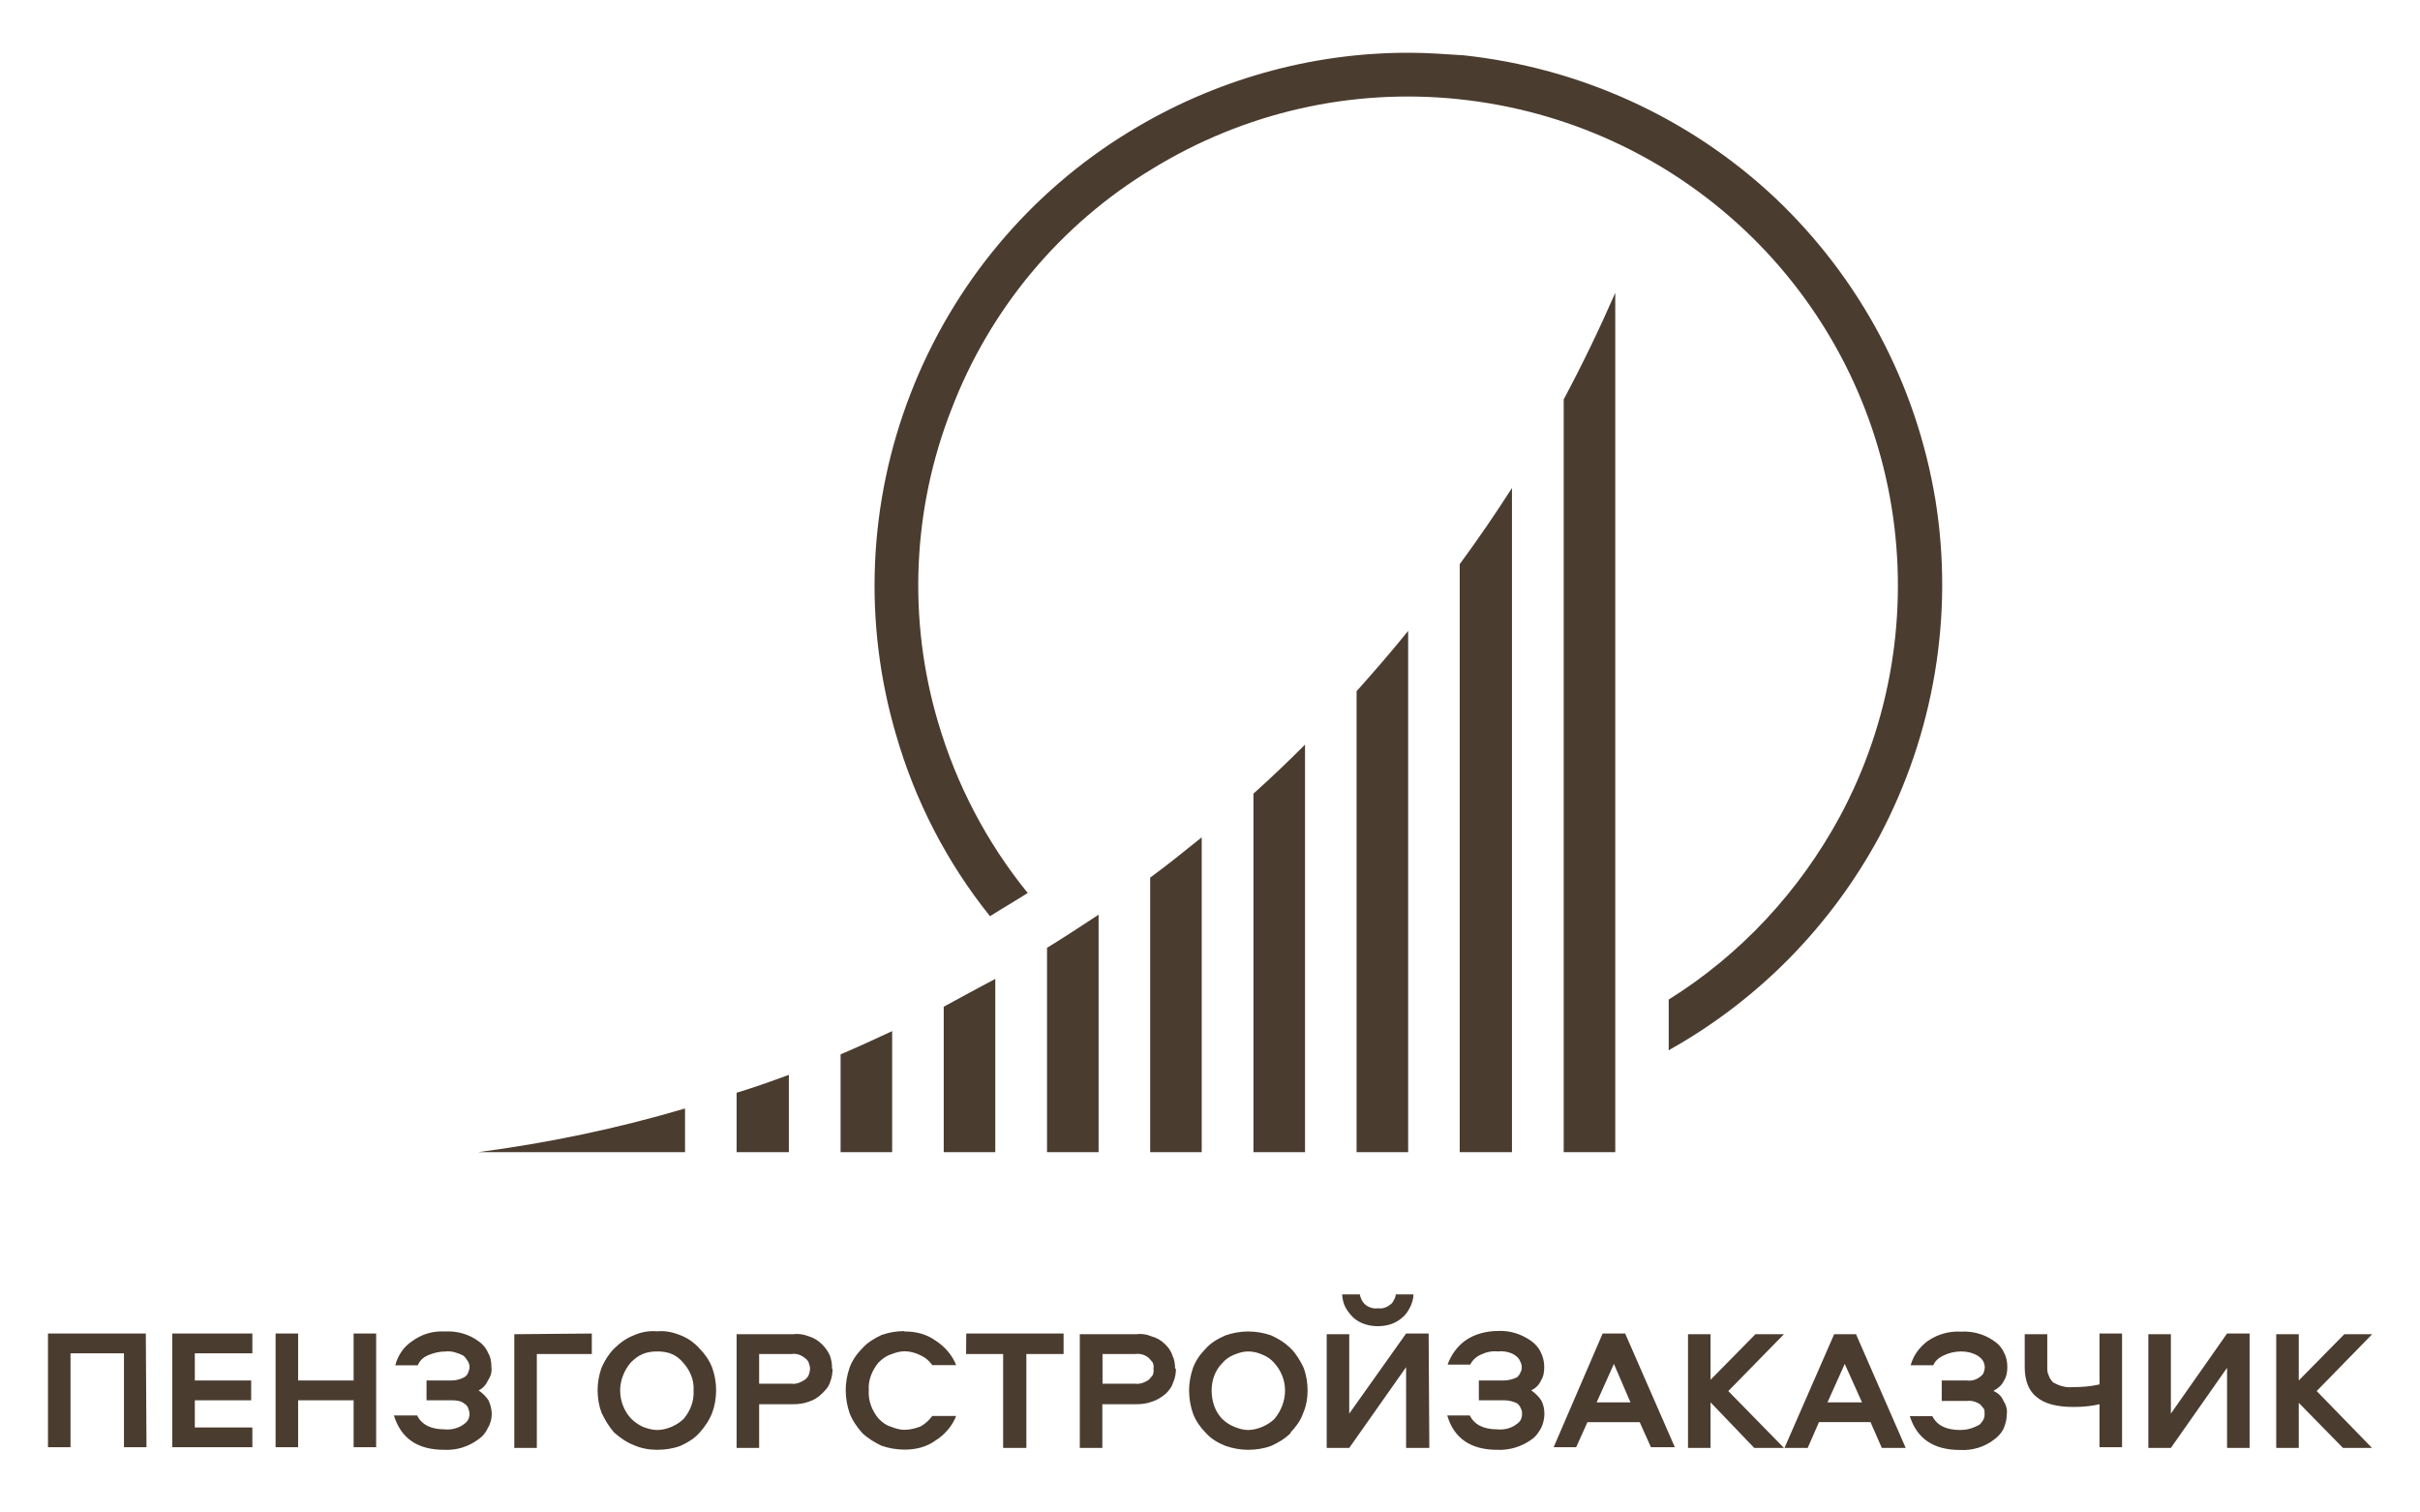
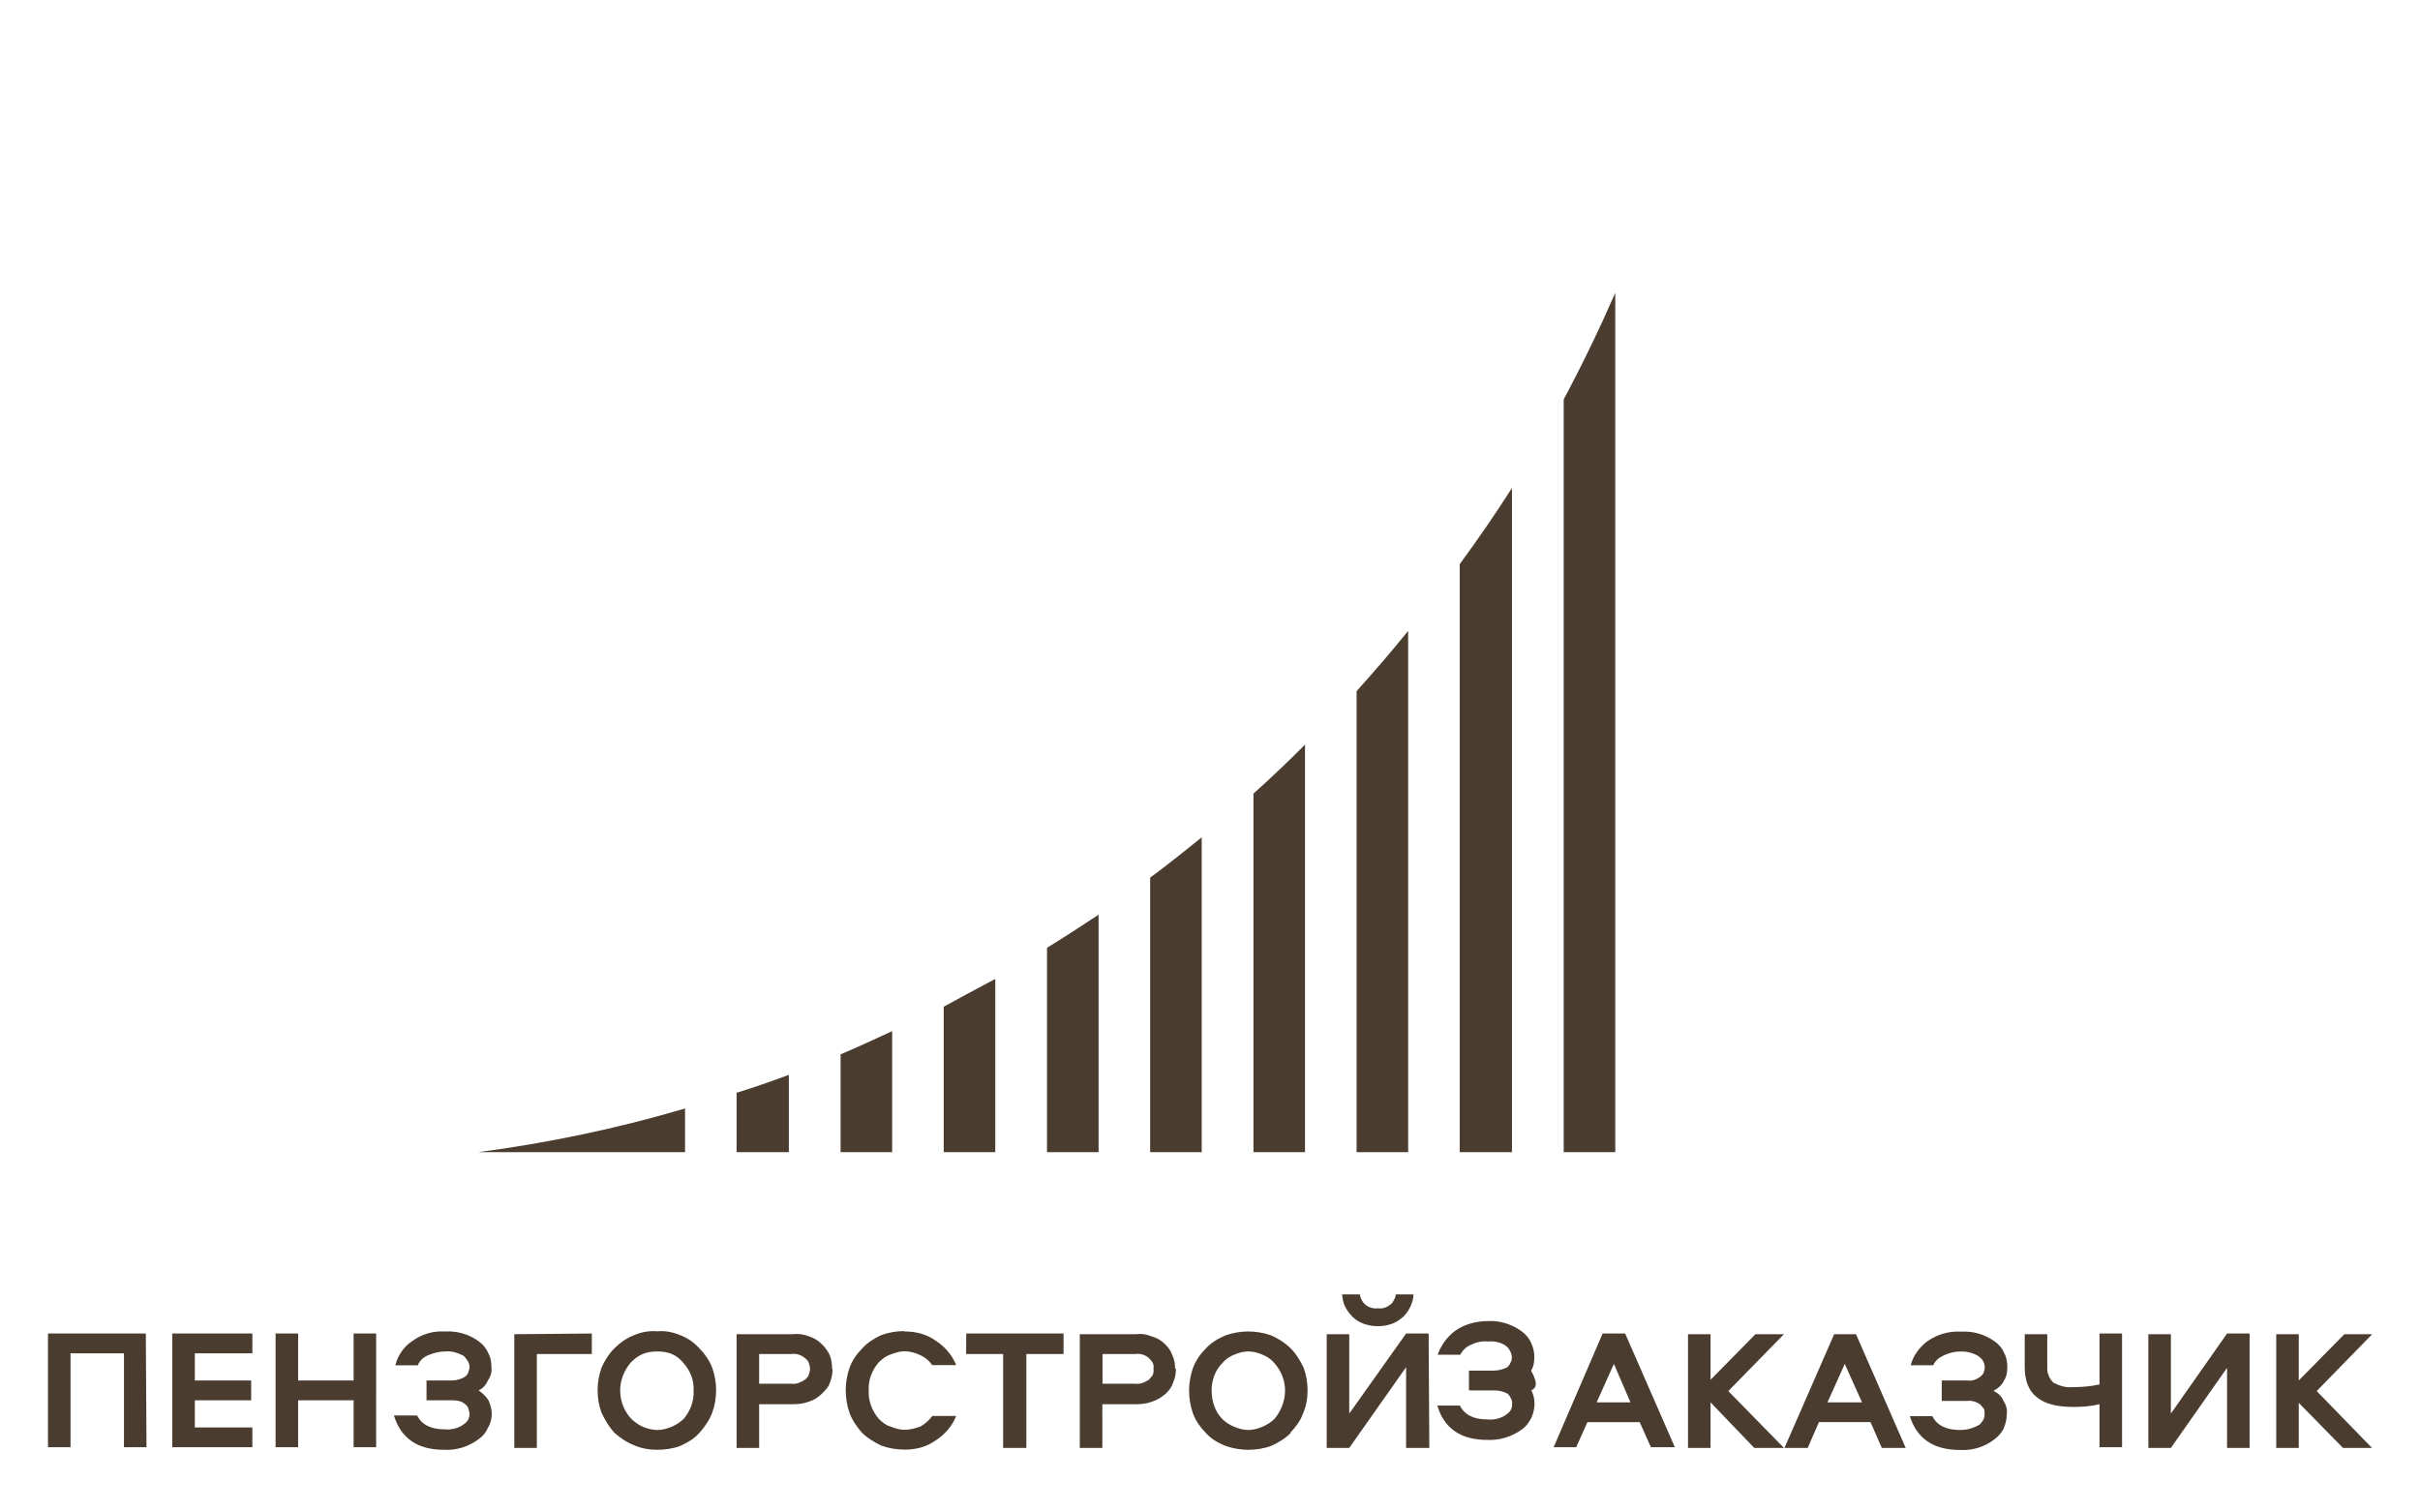
<svg xmlns="http://www.w3.org/2000/svg" version="1.1" id="Слой_1" x="0px" y="0px" viewBox="0 0 1417.3 885.7" style="enable-background:new 0 0 1417.3 885.7;" xml:space="preserve">
  <style type="text/css"> .st0{fill:#4B3C30;} .st1{fill-rule:evenodd;clip-rule:evenodd;fill:#4B3C30;} </style>
  <g id="Слой_x0020_1">
    <g id="_2708908643344">
-       <path class="st0" d="M1389.2,848h-17l-25.9-26.4V848h-13.2v-66.6h13.2v27.1l26.7-27.1h16.3l-32.5,33.3L1389.2,848L1389.2,848z M1317.5,848h-13.2v-46.9l-32.9,46.9h-13.2v-66.6h13.2v46.5l32.9-46.9h13.2V848L1317.5,848z M1185.8,781.4h13.2v19.4 c0,1.5,0,3.1,0.8,4.6c0.4,1.6,1.6,3.1,2.7,4.3c3.5,1.9,7.3,3.1,11.2,2.7c5.4,0,10.8-0.4,15.9-1.6V781h13.2v66.6h-13.2v-25.2 c-5,1.2-10.1,1.6-15.1,1.6c-10.1,0-17.1-1.9-21.7-5.8c-4.6-3.5-7-9.7-7-17.4V781.4L1185.8,781.4z M1167.6,814.7 c2.7,1.2,4.7,3.1,5.8,5.8c1.5,2.3,2.3,5,1.9,7.8c0,3.1-0.8,5.8-1.9,8.5c-1.2,2.3-3.1,4.6-5.4,6.2c-5.8,4.6-13.2,6.6-20.1,6.2 c-15.5,0-25.2-6.6-29.4-19.8h13.2c2.7,5.4,8.1,8.1,16.3,8.1c3.5,0,7-0.8,10.5-2.7c1.2-0.4,1.9-1.6,2.7-2.7 c0.8-1.2,1.1-2.3,1.1-3.9c0-1.2,0-2.3-0.4-3.1c-0.8-1.1-1.6-1.9-2.3-2.7c-2.3-1.5-5-2.3-7.7-1.9h-14.7v-12h14.7 c2.7,0.4,5.4-0.4,7.4-1.9c1.2-0.8,1.9-1.6,2.3-2.3c0.4-1.2,0.8-2.3,0.8-3.5s-0.4-2.7-1.1-3.9c-0.8-1.2-1.6-1.9-2.7-2.7 c-3.1-1.9-6.6-2.7-10.1-2.7s-7,0.8-10.1,2.3c-2.7,1.2-5,3.1-6.2,5.8H1119c1.5-5.8,5.4-10.9,10.1-14.3c5.8-3.9,12.4-5.8,19.4-5.4 c7-0.4,13.9,1.5,19.8,5.8c2.3,1.6,4.3,3.9,5.4,6.6c1.5,2.7,1.9,5.4,1.9,8.5c0,2.7-0.4,5.4-1.9,7.7c-1.2,2.7-3.5,4.6-5.8,5.8 L1167.6,814.7L1167.6,814.7z M1080.4,798.8l-10.1,22.5h20.2L1080.4,798.8L1080.4,798.8z M1087,781.4l29.1,66.6h-14l-6.6-15.1 h-30.2l-6.6,15.1h-13.6l29.1-66.6H1087z M1044.8,848h-17.4l-25.6-26.7V848h-13.2v-66.6h13.2v26.7l26.3-26.7h16.7l-32.6,33.3 L1044.8,848L1044.8,848z M945.2,798.8l-10.1,22.5h19.8L945.2,798.8z M951.8,781l29.1,66.6h-14l-6.6-14.7h-30.6l-6.6,14.7h-13.2 l28.7-66.6H951.8L951.8,781z M896.8,814.3c2.3,1.6,4.3,3.5,5.8,5.8c1.5,2.7,1.9,5.4,1.9,8.1s-0.8,5.8-1.9,8.1 c-1.5,2.7-3.1,5-5.4,6.6c-5.8,4.3-13.2,6.6-20.5,6.2c-15.1,0-25.2-6.6-29.1-20.1h13.2c2.7,5.4,8.1,8.1,15.9,8.1 c3.9,0.4,7.4-0.4,10.5-2.3c1.2-0.8,2.3-1.6,3.1-2.7c0.8-1.2,1.1-2.7,1.1-3.9s0-2.3-0.8-3.5c-0.4-1.2-1.1-1.9-1.9-2.7 c-2.3-1.2-5-1.9-7.7-1.9h-14.9v-11.6h14.7c2.7,0,5.4-0.8,7.7-1.9c0.8-0.8,1.6-1.6,1.9-2.7c0.8-1.2,0.8-2.3,0.8-3.1 c0-1.6-0.4-2.7-1.1-3.9c-0.4-1.2-1.6-2.3-2.7-3.1c-2.7-1.9-6.6-2.7-10.1-2.3c-3.5-0.4-7,0.4-10.1,1.9c-2.7,1.1-5,3.5-6.2,5.8 h-13.2c1.9-5.4,5.4-10.4,10.1-13.9c5.4-3.9,12.4-5.8,19.4-5.8c7-0.4,13.9,1.9,19.4,5.8c2.7,1.9,4.7,4.3,5.8,7 c1.2,2.3,1.9,5.4,1.9,8.1c0,3.1-0.4,5.8-1.9,8.1C901.4,811.2,899.1,813.2,896.8,814.3L896.8,814.3z M786,758.1h10.4 c0.4,2.3,1.5,4.6,3.5,6.2c1.9,1.5,4.7,2.3,7,1.9c2.7,0.4,5.1-0.4,7-1.9c1.2-0.8,1.9-1.6,2.3-2.7c0.8-1.2,1.2-2.3,1.2-3.5h10.4 c0,2.7-0.8,5-1.9,7.4c-1.2,2.3-2.7,4.7-4.7,6.2c-3.9,3.5-8.9,5-14.3,5c-5,0-10.4-1.5-14.3-5c-1.9-1.9-3.5-3.9-4.7-6.2 S786.3,760.9,786,758.1L786,758.1z M837.1,848h-13.6v-47.3L790.2,848H777v-66.6h13.2v46.5l33.3-46.9h13.2L837.1,848L837.1,848z M715.8,831c1.9,1.9,4.3,3.5,7,4.6s5.4,1.9,8.1,1.9c3.1,0,5.8-0.8,8.5-1.9c2.7-1.2,5.1-2.7,7-4.6c3.9-4.7,6.2-10.5,6.2-16.7 c0-5.8-2.3-11.6-6.2-15.9c-1.9-2.3-4.2-3.9-7-5c-2.7-1.2-5.4-1.9-8.5-1.9c-2.7,0-5.4,0.8-8.1,1.9c-2.7,1.1-5.1,2.7-7,5 c-4.2,4.2-6.2,10.1-6.2,15.9c0,6.2,1.9,12,5.8,16.3L715.8,831z M756.1,839.1c-3.5,3.5-7.4,5.8-11.6,7.7c-4.3,1.6-8.9,2.3-13.6,2.3 c-4.3,0-8.9-0.8-13.2-2.3c-4.7-1.9-8.5-4.2-11.6-7.7c-3.1-3.1-5.8-7-7.4-11.2c-1.5-4.3-2.3-8.9-2.3-13.6c0-4.3,0.8-8.9,2.3-13.2 c1.6-4.3,4.3-8.1,7.4-11.2c3.1-3.5,7-5.8,11.6-7.8c4.3-1.5,8.9-2.3,13.2-2.3c4.7,0,9.3,0.8,13.6,2.3c4.2,1.9,8.1,4.3,11.6,7.8 c3.1,3.1,5.4,7,7.4,11.2c1.6,4.3,2.3,8.9,2.3,13.2c0,4.6-0.8,9.3-2.7,13.6c-1.5,4.3-4.2,7.8-7.4,11.2H756.1z M645.7,793v17.4h19 c3.1,0.4,5.8-0.8,8.1-2.3c0.8-0.8,1.6-1.9,2.3-2.7c0.4-1.1,0.8-2.7,0.4-3.9c0.4-1.2,0-2.3-0.4-3.5c-0.8-1.1-1.6-1.9-2.3-2.7 c-2.3-1.9-5-2.7-8.1-2.3H645.7L645.7,793z M688.7,801.5c0,2.7-0.4,5.4-1.6,8.1c-0.8,2.7-2.3,4.6-4.3,6.6c-2.7,2.3-5.4,3.9-8.1,4.7 c-3.1,1.2-6.2,1.5-9.3,1.5h-19.8V848h-13.2v-66.6h32.9c3.1-0.4,6.2,0,8.9,1.2c3.1,0.8,5.8,2.3,8.1,4.6c1.9,1.9,3.5,3.9,4.3,6.6 c1.2,2.3,1.6,5.1,1.6,7.8L688.7,801.5L688.7,801.5z M565.9,781h57v12h-21.8v55h-13.6v-55h-21.7L565.9,781L565.9,781z M529.8,779.8 c6.6,0,12.8,1.5,18.2,5.4c5.4,3.5,9.7,8.5,12,14.3h-14c-1.9-2.7-4.3-4.6-7-5.8c-3.1-1.5-6.2-2.3-9.3-2.3c-2.7,0-5.4,0.8-8.1,1.9 c-2.7,0.8-5,2.7-7,4.6c-3.9,4.6-6.2,10.5-5.8,16.3c-0.4,6.2,1.9,12,5.8,16.7c1.9,1.9,4.3,3.9,7,4.6c2.7,1.1,5.4,1.9,8.1,1.9 c3.1,0,6.2-0.8,9.3-1.9c2.7-1.5,5-3.5,7-6.2h14c-2.3,5.8-6.6,10.9-12,14.3c-5.4,3.9-11.6,5.4-18.2,5.4c-4.7,0-9.3-0.8-13.6-2.3 c-3.9-1.9-7.8-4.2-11.2-7.4c-3.1-3.5-5.8-7.4-7.4-11.6c-1.5-4.3-2.3-8.9-2.3-13.6c0-4.3,0.8-8.9,2.3-13.2 c1.6-4.3,4.3-8.1,7.4-11.2c3.1-3.5,7-5.8,11.2-7.8c4.3-1.5,8.5-2.3,13.2-2.3L529.8,779.8L529.8,779.8z M444.6,793v17.4h19 c2.7,0.4,5.4-0.8,7.7-2.3c1.2-0.8,1.9-1.9,2.3-2.7c0.4-1.1,0.8-2.7,0.8-3.9s-0.4-2.3-0.8-3.5c-0.4-1.1-1.2-1.9-2.3-2.7 c-2.3-1.9-5-2.7-7.7-2.3H444.6L444.6,793z M487.6,801.5c0,2.7-0.4,5.4-1.5,8.1c-0.8,2.7-2.7,4.6-4.7,6.6c-2.3,2.3-5,3.9-7.7,4.7 c-3.1,1.2-6.2,1.5-9.3,1.5h-19.8V848h-13.2v-66.6h32.9c3.1-0.4,6.2,0,9.3,1.2c2.7,0.8,5.4,2.3,7.7,4.6c1.9,1.9,3.5,3.9,4.7,6.6 c0.8,2.3,1.5,5.1,1.2,7.8L487.6,801.5L487.6,801.5z M369.8,831c1.9,1.9,4.3,3.5,6.6,4.6c2.7,1.1,5.8,1.9,8.5,1.9 c3.1,0,5.8-0.8,8.5-1.9c2.7-1.2,5-2.7,7-4.6c3.9-4.7,6.2-10.5,5.8-16.7c0.4-5.8-2-11.6-5.8-15.9c-1.9-2.3-4.2-4.3-7-5.4 c-2.7-1.2-5.8-1.5-8.5-1.5c-3.1,0-5.8,0.4-8.5,1.5s-5.1,3.1-7,5c-3.9,4.6-6.2,10.5-6.2,16.3c0,6.2,2.3,12,6.2,16.3L369.8,831 L369.8,831z M409.7,839.1c-3.1,3.5-7,5.8-11.2,7.7c-4.3,1.6-8.9,2.3-13.6,2.3s-9.3-0.8-13.6-2.7c-4.2-1.6-8.1-4.3-11.6-7.4 c-3.1-3.5-5.4-7.4-7.4-11.6c-1.5-3.9-2.3-8.5-2.3-13.2c0-4.6,0.8-8.9,2.3-13.2c1.9-4.3,4.3-8.1,7.4-11.2c3.5-3.5,7.4-6.2,11.6-7.8 c4.3-1.9,8.9-2.7,13.6-2.3c4.7-0.4,8.9,0.4,13.6,2.3c4.2,1.6,8.1,4.3,11.2,7.8c3.1,3.1,5.8,7,7.4,11.2c1.5,4.3,2.3,8.5,2.3,13.2 c0,4.6-0.8,9.3-2.3,13.2C415.5,831.7,412.8,835.6,409.7,839.1z M346.6,781v12h-32.2v55h-13.2v-66.6L346.6,781L346.6,781z M280.3,814.3c2.3,1.6,4.3,3.5,5.8,5.8c1.2,2.7,1.9,5.4,1.9,8.1s-0.8,5.8-2.3,8.1c-1.1,2.7-3.1,5-5.4,6.6 c-5.8,4.3-12.8,6.6-20.2,6.2c-15.5,0-25.2-6.6-29.4-20.1h13.6c2.7,5.4,8.1,8.1,15.9,8.1c3.5,0.4,7.4-0.4,10.5-2.3 c1.2-0.8,2.3-1.6,3.1-2.7c0.8-1.2,1.2-2.7,1.2-3.9s-0.4-2.3-0.8-3.5s-1.1-1.9-2.3-2.7c-1.9-1.6-4.7-1.9-7.4-1.9h-14.7v-11.6h14.7 c2.7,0,5.4-0.8,7.4-1.9c1.2-0.8,1.9-1.6,2.3-2.7c0.4-1.2,0.8-2.3,0.8-3.1c0-1.6-0.4-2.7-1.2-3.9c-0.8-1.2-1.5-2.3-2.7-3.1 c-3.1-1.5-6.6-2.7-10.1-2.3c-3.5,0-7,0.8-10.5,2.3c-2.7,1.2-4.7,3.1-5.8,5.8h-13.2c1.5-5.8,5-10.9,9.7-14 c5.8-4.3,12.4-6.2,19.4-5.8c7-0.4,14,1.5,19.8,5.8c2.3,1.6,4.3,3.9,5.4,6.6c1.6,2.7,2,5.4,2,8.5c0.4,2.7-0.4,5.4-2,7.7 C284.6,811.2,282.7,813.2,280.3,814.3L280.3,814.3z M220.3,847.6h-13.2v-27.5h-32.5v27.5h-13.2V781h13.2v27.5h32.5V781h13.2V847.6 z M147.8,792.6h-33.7v15.9h33v11.6h-33V836h33.7v11.6h-46.9V781h46.9V792.6L147.8,792.6z M85.8,847.6H72.6v-55H41.3v55H28.1V781 h57.3L85.8,847.6L85.8,847.6z" />
+       <path class="st0" d="M1389.2,848h-17l-25.9-26.4V848h-13.2v-66.6h13.2v27.1l26.7-27.1h16.3l-32.5,33.3L1389.2,848L1389.2,848z M1317.5,848h-13.2v-46.9l-32.9,46.9h-13.2v-66.6h13.2v46.5l32.9-46.9h13.2V848L1317.5,848z M1185.8,781.4h13.2v19.4 c0,1.5,0,3.1,0.8,4.6c0.4,1.6,1.6,3.1,2.7,4.3c3.5,1.9,7.3,3.1,11.2,2.7c5.4,0,10.8-0.4,15.9-1.6V781h13.2v66.6h-13.2v-25.2 c-5,1.2-10.1,1.6-15.1,1.6c-10.1,0-17.1-1.9-21.7-5.8c-4.6-3.5-7-9.7-7-17.4V781.4L1185.8,781.4z M1167.6,814.7 c2.7,1.2,4.7,3.1,5.8,5.8c1.5,2.3,2.3,5,1.9,7.8c0,3.1-0.8,5.8-1.9,8.5c-1.2,2.3-3.1,4.6-5.4,6.2c-5.8,4.6-13.2,6.6-20.1,6.2 c-15.5,0-25.2-6.6-29.4-19.8h13.2c2.7,5.4,8.1,8.1,16.3,8.1c3.5,0,7-0.8,10.5-2.7c1.2-0.4,1.9-1.6,2.7-2.7 c0.8-1.2,1.1-2.3,1.1-3.9c0-1.2,0-2.3-0.4-3.1c-0.8-1.1-1.6-1.9-2.3-2.7c-2.3-1.5-5-2.3-7.7-1.9h-14.7v-12h14.7 c2.7,0.4,5.4-0.4,7.4-1.9c1.2-0.8,1.9-1.6,2.3-2.3c0.4-1.2,0.8-2.3,0.8-3.5s-0.4-2.7-1.1-3.9c-0.8-1.2-1.6-1.9-2.7-2.7 c-3.1-1.9-6.6-2.7-10.1-2.7s-7,0.8-10.1,2.3c-2.7,1.2-5,3.1-6.2,5.8H1119c1.5-5.8,5.4-10.9,10.1-14.3c5.8-3.9,12.4-5.8,19.4-5.4 c7-0.4,13.9,1.5,19.8,5.8c2.3,1.6,4.3,3.9,5.4,6.6c1.5,2.7,1.9,5.4,1.9,8.5c0,2.7-0.4,5.4-1.9,7.7c-1.2,2.7-3.5,4.6-5.8,5.8 L1167.6,814.7L1167.6,814.7z M1080.4,798.8l-10.1,22.5h20.2L1080.4,798.8L1080.4,798.8z M1087,781.4l29.1,66.6h-14l-6.6-15.1 h-30.2l-6.6,15.1h-13.6l29.1-66.6H1087z M1044.8,848h-17.4l-25.6-26.7V848h-13.2v-66.6h13.2v26.7l26.3-26.7h16.7l-32.6,33.3 L1044.8,848L1044.8,848z M945.2,798.8l-10.1,22.5h19.8L945.2,798.8z M951.8,781l29.1,66.6h-14l-6.6-14.7h-30.6l-6.6,14.7h-13.2 l28.7-66.6H951.8L951.8,781z M896.8,814.3c1.5,2.7,1.9,5.4,1.9,8.1s-0.8,5.8-1.9,8.1 c-1.5,2.7-3.1,5-5.4,6.6c-5.8,4.3-13.2,6.6-20.5,6.2c-15.1,0-25.2-6.6-29.1-20.1h13.2c2.7,5.4,8.1,8.1,15.9,8.1 c3.9,0.4,7.4-0.4,10.5-2.3c1.2-0.8,2.3-1.6,3.1-2.7c0.8-1.2,1.1-2.7,1.1-3.9s0-2.3-0.8-3.5c-0.4-1.2-1.1-1.9-1.9-2.7 c-2.3-1.2-5-1.9-7.7-1.9h-14.9v-11.6h14.7c2.7,0,5.4-0.8,7.7-1.9c0.8-0.8,1.6-1.6,1.9-2.7c0.8-1.2,0.8-2.3,0.8-3.1 c0-1.6-0.4-2.7-1.1-3.9c-0.4-1.2-1.6-2.3-2.7-3.1c-2.7-1.9-6.6-2.7-10.1-2.3c-3.5-0.4-7,0.4-10.1,1.9c-2.7,1.1-5,3.5-6.2,5.8 h-13.2c1.9-5.4,5.4-10.4,10.1-13.9c5.4-3.9,12.4-5.8,19.4-5.8c7-0.4,13.9,1.9,19.4,5.8c2.7,1.9,4.7,4.3,5.8,7 c1.2,2.3,1.9,5.4,1.9,8.1c0,3.1-0.4,5.8-1.9,8.1C901.4,811.2,899.1,813.2,896.8,814.3L896.8,814.3z M786,758.1h10.4 c0.4,2.3,1.5,4.6,3.5,6.2c1.9,1.5,4.7,2.3,7,1.9c2.7,0.4,5.1-0.4,7-1.9c1.2-0.8,1.9-1.6,2.3-2.7c0.8-1.2,1.2-2.3,1.2-3.5h10.4 c0,2.7-0.8,5-1.9,7.4c-1.2,2.3-2.7,4.7-4.7,6.2c-3.9,3.5-8.9,5-14.3,5c-5,0-10.4-1.5-14.3-5c-1.9-1.9-3.5-3.9-4.7-6.2 S786.3,760.9,786,758.1L786,758.1z M837.1,848h-13.6v-47.3L790.2,848H777v-66.6h13.2v46.5l33.3-46.9h13.2L837.1,848L837.1,848z M715.8,831c1.9,1.9,4.3,3.5,7,4.6s5.4,1.9,8.1,1.9c3.1,0,5.8-0.8,8.5-1.9c2.7-1.2,5.1-2.7,7-4.6c3.9-4.7,6.2-10.5,6.2-16.7 c0-5.8-2.3-11.6-6.2-15.9c-1.9-2.3-4.2-3.9-7-5c-2.7-1.2-5.4-1.9-8.5-1.9c-2.7,0-5.4,0.8-8.1,1.9c-2.7,1.1-5.1,2.7-7,5 c-4.2,4.2-6.2,10.1-6.2,15.9c0,6.2,1.9,12,5.8,16.3L715.8,831z M756.1,839.1c-3.5,3.5-7.4,5.8-11.6,7.7c-4.3,1.6-8.9,2.3-13.6,2.3 c-4.3,0-8.9-0.8-13.2-2.3c-4.7-1.9-8.5-4.2-11.6-7.7c-3.1-3.1-5.8-7-7.4-11.2c-1.5-4.3-2.3-8.9-2.3-13.6c0-4.3,0.8-8.9,2.3-13.2 c1.6-4.3,4.3-8.1,7.4-11.2c3.1-3.5,7-5.8,11.6-7.8c4.3-1.5,8.9-2.3,13.2-2.3c4.7,0,9.3,0.8,13.6,2.3c4.2,1.9,8.1,4.3,11.6,7.8 c3.1,3.1,5.4,7,7.4,11.2c1.6,4.3,2.3,8.9,2.3,13.2c0,4.6-0.8,9.3-2.7,13.6c-1.5,4.3-4.2,7.8-7.4,11.2H756.1z M645.7,793v17.4h19 c3.1,0.4,5.8-0.8,8.1-2.3c0.8-0.8,1.6-1.9,2.3-2.7c0.4-1.1,0.8-2.7,0.4-3.9c0.4-1.2,0-2.3-0.4-3.5c-0.8-1.1-1.6-1.9-2.3-2.7 c-2.3-1.9-5-2.7-8.1-2.3H645.7L645.7,793z M688.7,801.5c0,2.7-0.4,5.4-1.6,8.1c-0.8,2.7-2.3,4.6-4.3,6.6c-2.7,2.3-5.4,3.9-8.1,4.7 c-3.1,1.2-6.2,1.5-9.3,1.5h-19.8V848h-13.2v-66.6h32.9c3.1-0.4,6.2,0,8.9,1.2c3.1,0.8,5.8,2.3,8.1,4.6c1.9,1.9,3.5,3.9,4.3,6.6 c1.2,2.3,1.6,5.1,1.6,7.8L688.7,801.5L688.7,801.5z M565.9,781h57v12h-21.8v55h-13.6v-55h-21.7L565.9,781L565.9,781z M529.8,779.8 c6.6,0,12.8,1.5,18.2,5.4c5.4,3.5,9.7,8.5,12,14.3h-14c-1.9-2.7-4.3-4.6-7-5.8c-3.1-1.5-6.2-2.3-9.3-2.3c-2.7,0-5.4,0.8-8.1,1.9 c-2.7,0.8-5,2.7-7,4.6c-3.9,4.6-6.2,10.5-5.8,16.3c-0.4,6.2,1.9,12,5.8,16.7c1.9,1.9,4.3,3.9,7,4.6c2.7,1.1,5.4,1.9,8.1,1.9 c3.1,0,6.2-0.8,9.3-1.9c2.7-1.5,5-3.5,7-6.2h14c-2.3,5.8-6.6,10.9-12,14.3c-5.4,3.9-11.6,5.4-18.2,5.4c-4.7,0-9.3-0.8-13.6-2.3 c-3.9-1.9-7.8-4.2-11.2-7.4c-3.1-3.5-5.8-7.4-7.4-11.6c-1.5-4.3-2.3-8.9-2.3-13.6c0-4.3,0.8-8.9,2.3-13.2 c1.6-4.3,4.3-8.1,7.4-11.2c3.1-3.5,7-5.8,11.2-7.8c4.3-1.5,8.5-2.3,13.2-2.3L529.8,779.8L529.8,779.8z M444.6,793v17.4h19 c2.7,0.4,5.4-0.8,7.7-2.3c1.2-0.8,1.9-1.9,2.3-2.7c0.4-1.1,0.8-2.7,0.8-3.9s-0.4-2.3-0.8-3.5c-0.4-1.1-1.2-1.9-2.3-2.7 c-2.3-1.9-5-2.7-7.7-2.3H444.6L444.6,793z M487.6,801.5c0,2.7-0.4,5.4-1.5,8.1c-0.8,2.7-2.7,4.6-4.7,6.6c-2.3,2.3-5,3.9-7.7,4.7 c-3.1,1.2-6.2,1.5-9.3,1.5h-19.8V848h-13.2v-66.6h32.9c3.1-0.4,6.2,0,9.3,1.2c2.7,0.8,5.4,2.3,7.7,4.6c1.9,1.9,3.5,3.9,4.7,6.6 c0.8,2.3,1.5,5.1,1.2,7.8L487.6,801.5L487.6,801.5z M369.8,831c1.9,1.9,4.3,3.5,6.6,4.6c2.7,1.1,5.8,1.9,8.5,1.9 c3.1,0,5.8-0.8,8.5-1.9c2.7-1.2,5-2.7,7-4.6c3.9-4.7,6.2-10.5,5.8-16.7c0.4-5.8-2-11.6-5.8-15.9c-1.9-2.3-4.2-4.3-7-5.4 c-2.7-1.2-5.8-1.5-8.5-1.5c-3.1,0-5.8,0.4-8.5,1.5s-5.1,3.1-7,5c-3.9,4.6-6.2,10.5-6.2,16.3c0,6.2,2.3,12,6.2,16.3L369.8,831 L369.8,831z M409.7,839.1c-3.1,3.5-7,5.8-11.2,7.7c-4.3,1.6-8.9,2.3-13.6,2.3s-9.3-0.8-13.6-2.7c-4.2-1.6-8.1-4.3-11.6-7.4 c-3.1-3.5-5.4-7.4-7.4-11.6c-1.5-3.9-2.3-8.5-2.3-13.2c0-4.6,0.8-8.9,2.3-13.2c1.9-4.3,4.3-8.1,7.4-11.2c3.5-3.5,7.4-6.2,11.6-7.8 c4.3-1.9,8.9-2.7,13.6-2.3c4.7-0.4,8.9,0.4,13.6,2.3c4.2,1.6,8.1,4.3,11.2,7.8c3.1,3.1,5.8,7,7.4,11.2c1.5,4.3,2.3,8.5,2.3,13.2 c0,4.6-0.8,9.3-2.3,13.2C415.5,831.7,412.8,835.6,409.7,839.1z M346.6,781v12h-32.2v55h-13.2v-66.6L346.6,781L346.6,781z M280.3,814.3c2.3,1.6,4.3,3.5,5.8,5.8c1.2,2.7,1.9,5.4,1.9,8.1s-0.8,5.8-2.3,8.1c-1.1,2.7-3.1,5-5.4,6.6 c-5.8,4.3-12.8,6.6-20.2,6.2c-15.5,0-25.2-6.6-29.4-20.1h13.6c2.7,5.4,8.1,8.1,15.9,8.1c3.5,0.4,7.4-0.4,10.5-2.3 c1.2-0.8,2.3-1.6,3.1-2.7c0.8-1.2,1.2-2.7,1.2-3.9s-0.4-2.3-0.8-3.5s-1.1-1.9-2.3-2.7c-1.9-1.6-4.7-1.9-7.4-1.9h-14.7v-11.6h14.7 c2.7,0,5.4-0.8,7.4-1.9c1.2-0.8,1.9-1.6,2.3-2.7c0.4-1.2,0.8-2.3,0.8-3.1c0-1.6-0.4-2.7-1.2-3.9c-0.8-1.2-1.5-2.3-2.7-3.1 c-3.1-1.5-6.6-2.7-10.1-2.3c-3.5,0-7,0.8-10.5,2.3c-2.7,1.2-4.7,3.1-5.8,5.8h-13.2c1.5-5.8,5-10.9,9.7-14 c5.8-4.3,12.4-6.2,19.4-5.8c7-0.4,14,1.5,19.8,5.8c2.3,1.6,4.3,3.9,5.4,6.6c1.6,2.7,2,5.4,2,8.5c0.4,2.7-0.4,5.4-2,7.7 C284.6,811.2,282.7,813.2,280.3,814.3L280.3,814.3z M220.3,847.6h-13.2v-27.5h-32.5v27.5h-13.2V781h13.2v27.5h32.5V781h13.2V847.6 z M147.8,792.6h-33.7v15.9h33v11.6h-33V836h33.7v11.6h-46.9V781h46.9V792.6L147.8,792.6z M85.8,847.6H72.6v-55H41.3v55H28.1V781 h57.3L85.8,847.6L85.8,847.6z" />
      <path class="st1" d="M915.8,674.8H946V171.5c-9.3,21.3-19.4,42.2-30.2,62.4V674.8z M885.5,674.8h-30.6V330.4 c10.8-14.7,20.9-29.4,30.6-44.6V674.8z M794.5,674.8h30.2V369.5c-9.7,12-19.8,23.7-30.2,35.3V674.8z M764.3,674.8h-30.2v-210 c10.4-9.3,20.5-19,30.2-28.7V674.8z M673.6,674.8h30.2V490.4c-10.1,8.1-20.2,16.3-30.2,23.6V674.8z M643.4,674.8h-30.2V555.1 c10.1-6.2,20.2-12.8,30.2-19.4V674.8z M552.7,674.8h30.2V573.3c-10.1,5.4-20.2,10.8-30.2,16.3V674.8z M522.5,674.8h-30.2v-57.3 c10.1-4.3,20.1-8.9,30.2-13.6V674.8L522.5,674.8z M431.4,674.8H462v-45.3c-10.5,3.9-20.5,7.4-30.6,10.5V674.8z M401.2,649.2 c-39.5,11.7-80.2,20.2-121.3,25.6h121.3V649.2z" />
-       <path class="st1" d="M601.9,523c-7.4,4.7-14.7,8.9-22.1,13.6c-25.2-31.4-43.8-67.4-55-106.2c-19.4-65.9-16.3-136,8.5-199.9 c24.8-64,69.8-117.9,128.3-153.5c49.6-30.2,105.8-46.1,163.1-46.1h0.8c10.4,0,20.9,0.8,31.8,1.5c68.2,7.4,132.1,36.4,182.1,83.3 c50,47.3,82.9,109.2,94.1,177.1c10.9,67.4-0.8,136.8-32.9,197.2c-28.3,52.3-70.5,95.3-122.1,124.4l-1.2,0.8v-29.8 c42.2-26.3,76.7-63.6,100.3-107.3c29.8-55.4,40.3-119.3,30.2-181.3c-10.1-62-40.3-118.9-86-162c-46.1-43.4-104.6-70.1-167.4-76.7 S728.9,65.8,675,98.8c-53.9,32.5-95.3,82.1-117.8,141c-22.9,58.5-25.6,123.2-7.8,183.2C560.1,459.4,577.9,493.5,601.9,523 L601.9,523z" />
    </g>
  </g>
</svg>